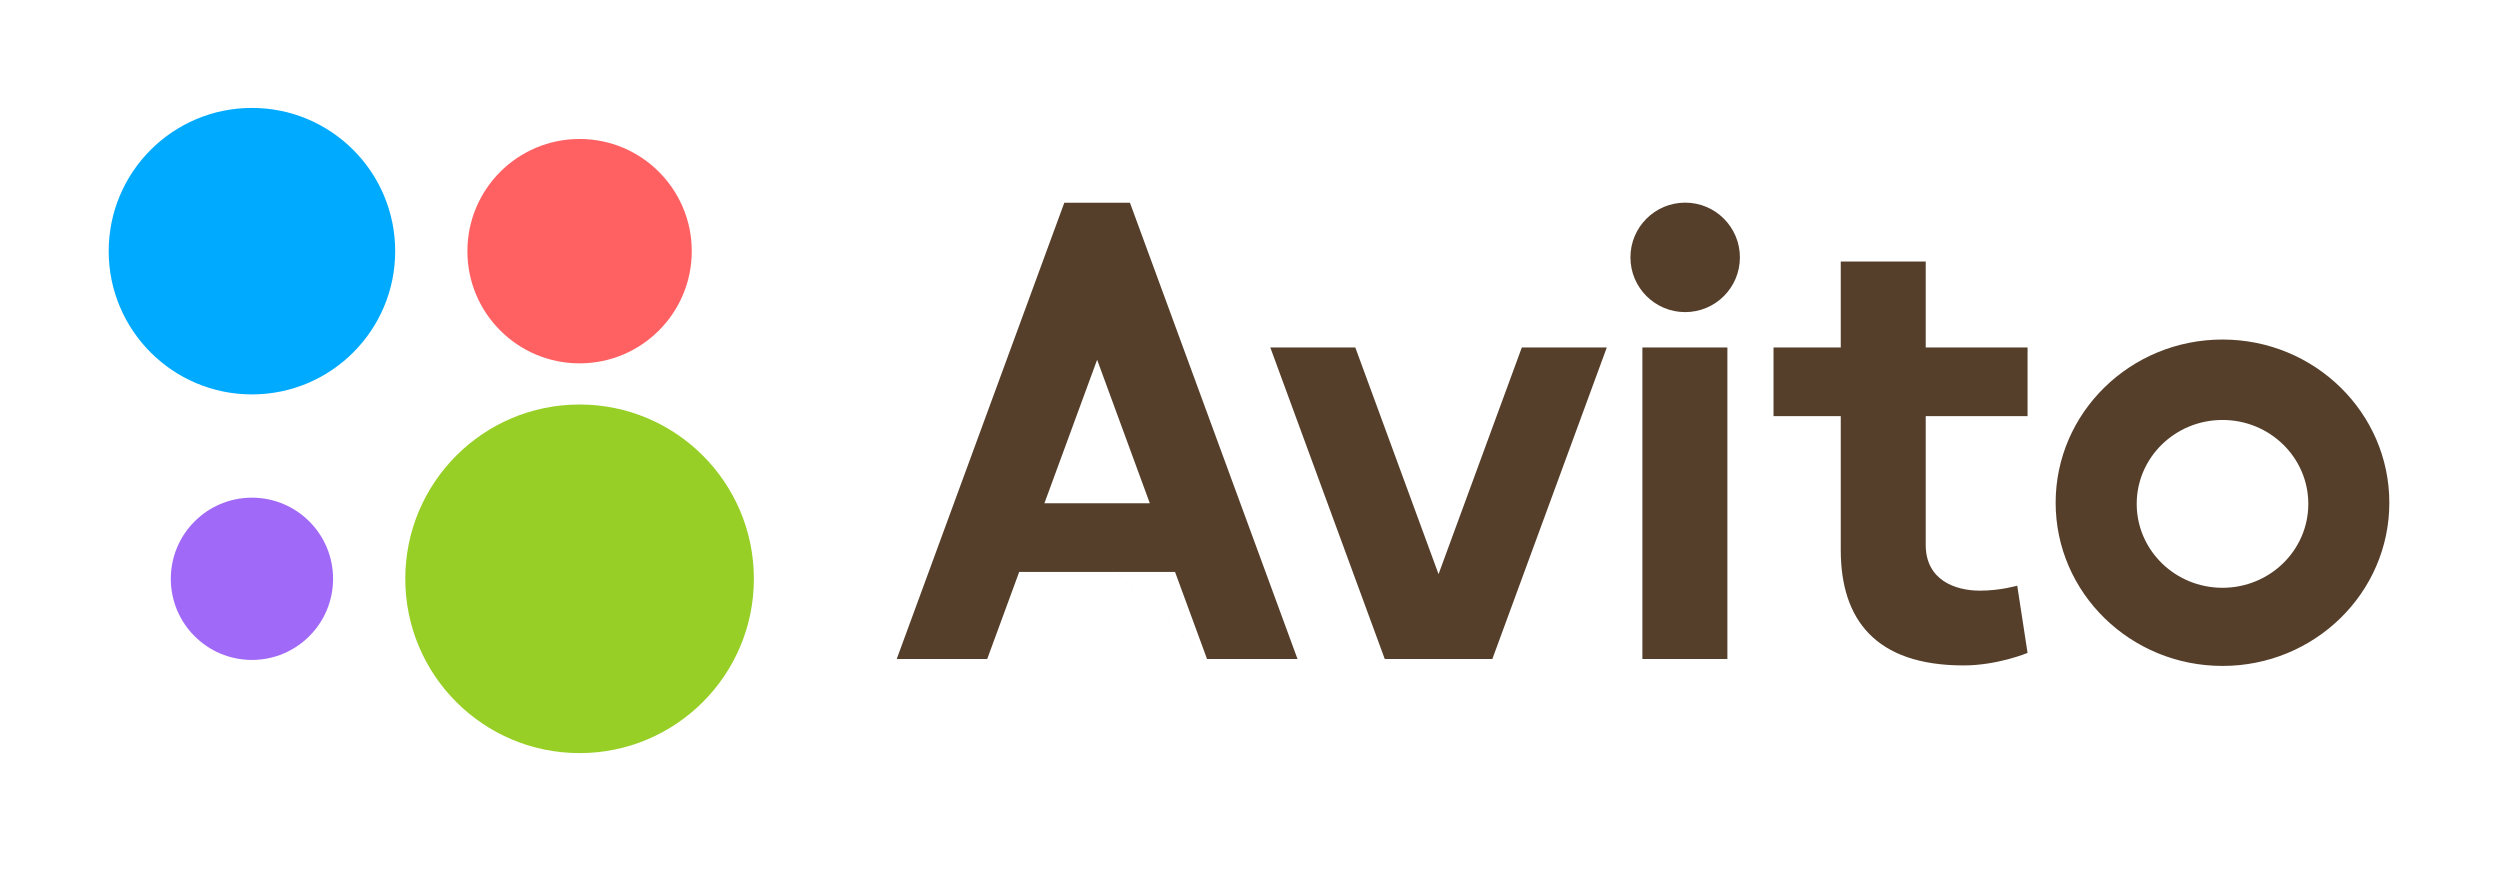
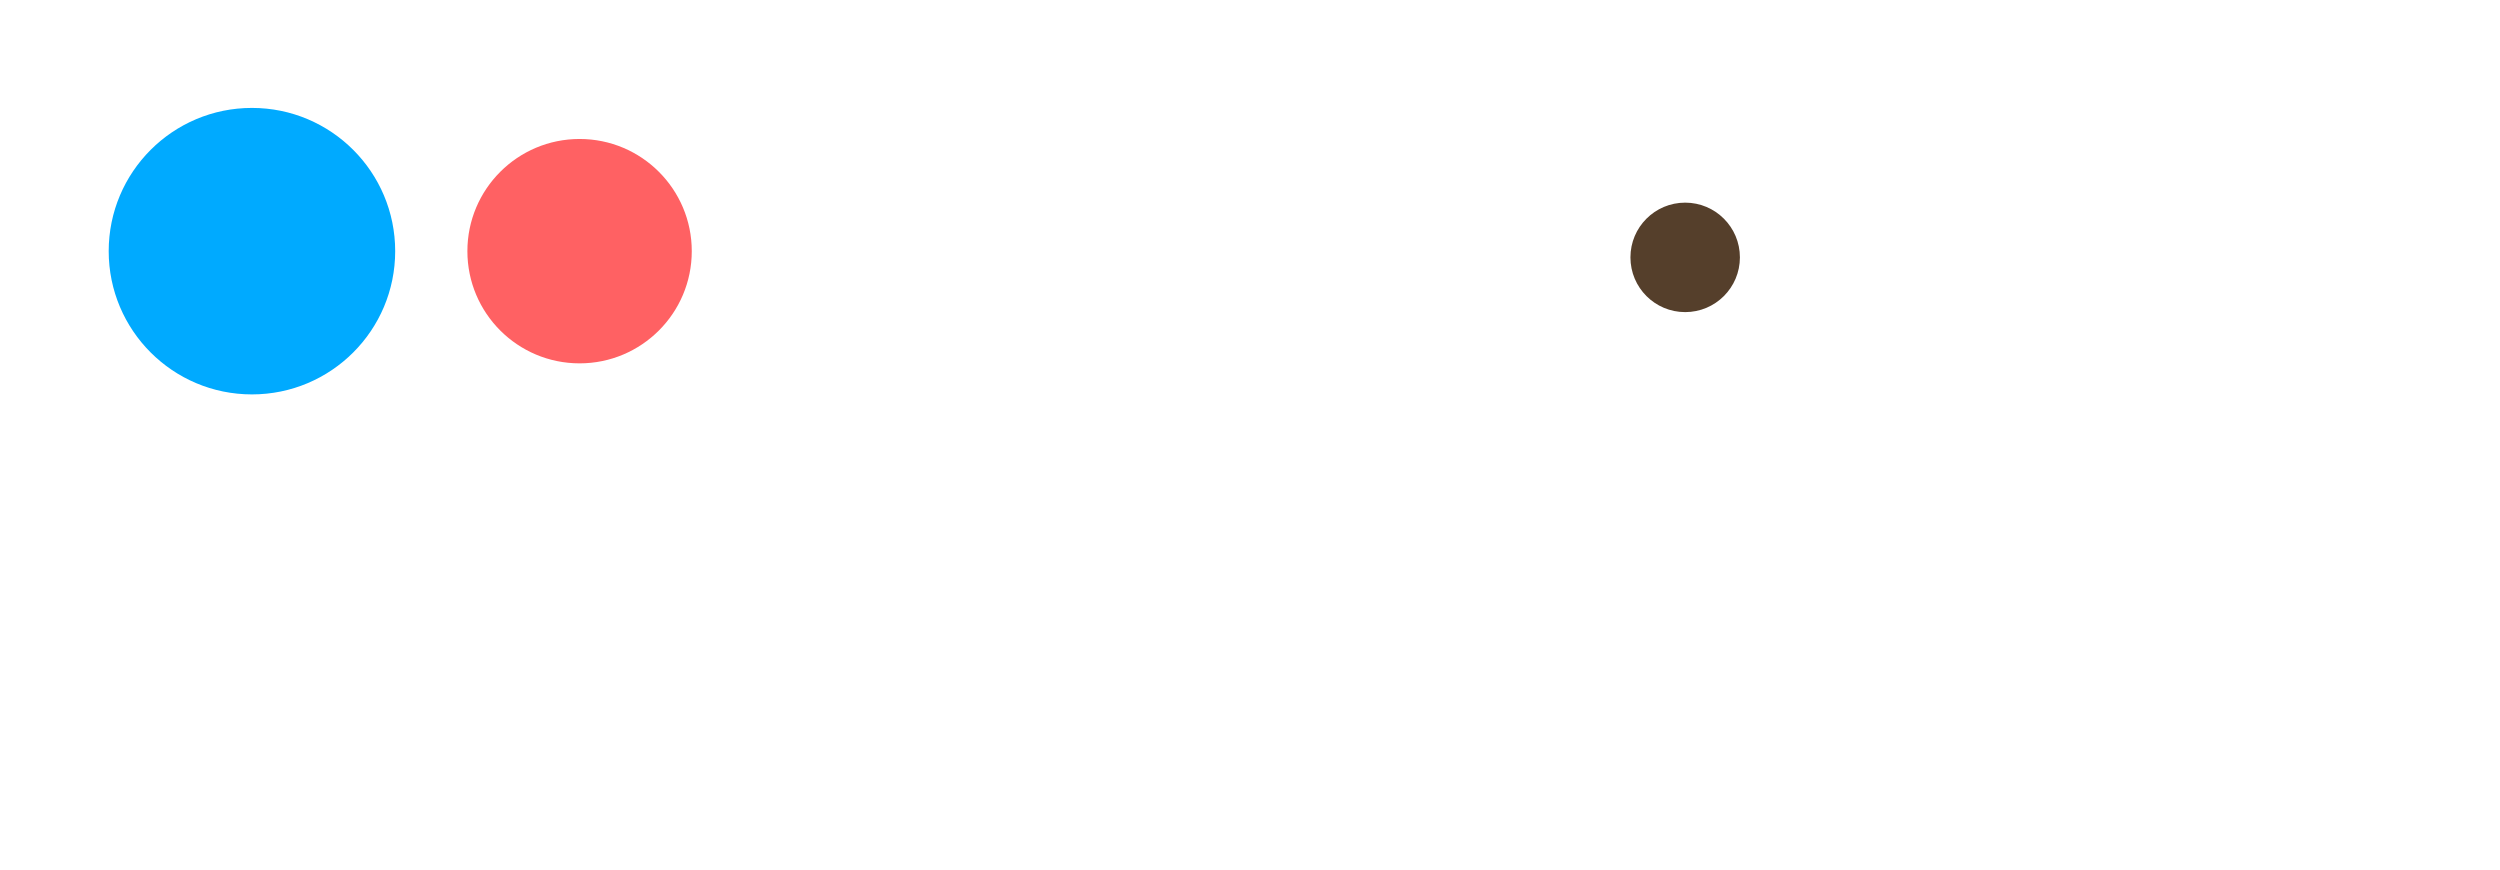
<svg xmlns="http://www.w3.org/2000/svg" width="322" height="112" viewBox="0 0 322 112" fill="none">
-   <path d="M74.65 97C87.049 97 97.1 86.949 97.1 74.55C97.1 62.151 87.049 52.1 74.65 52.1C62.251 52.1 52.2 62.151 52.2 74.55C52.2 86.949 62.251 97 74.65 97Z" fill="#97CF26" />
-   <path d="M32.45 85C38.221 85 42.9 80.322 42.9 74.55C42.9 68.779 38.221 64.1 32.45 64.1C26.679 64.1 22 68.779 22 74.55C22 80.322 26.679 85 32.45 85Z" fill="#A169F7" />
  <path d="M74.65 46.8C82.63 46.8 89.1 40.33 89.1 32.35C89.1 24.369 82.63 17.9 74.65 17.9C66.669 17.9 60.2 24.369 60.2 32.35C60.2 40.33 66.669 46.8 74.65 46.8Z" fill="#FF6163" />
  <path d="M32.45 50.8C42.64 50.8 50.9 42.54 50.9 32.35C50.9 22.16 42.64 13.9 32.45 13.9C22.26 13.9 14 22.16 14 32.35C14 42.54 22.26 50.8 32.45 50.8Z" fill="#00AAFF" />
-   <path d="M155.466 84.878H167.12L145.537 26.11H137.084L115.497 84.88H127.152L131.274 73.662H151.344L155.466 84.88L134.52 64.818L141.31 46.338L148.096 64.818H134.52L155.466 84.878ZM196.01 44.756L185.285 73.95L174.565 44.756H163.615L178.357 84.878H192.215L206.955 44.756H196.008M211.538 44.756H222.488V84.878H211.538V44.756Z" fill="#553F2B" />
  <path d="M217.05 40.2C220.944 40.2 224.1 37.044 224.1 33.15C224.1 29.256 220.944 26.1 217.05 26.1C213.156 26.1 210 29.256 210 33.15C210 37.044 213.156 40.2 217.05 40.2Z" fill="#553F2B" />
-   <path d="M261.15 53.598V44.756H248.033V33.688H237.09V44.756H228.43V53.598H237.09V70.86C237.09 79.764 241.542 85.707 252.91 85.707C257.3 85.707 261.15 84.095 261.15 84.095L259.82 75.432C259.82 75.432 257.665 76.076 255.015 76.076C251.767 76.076 248.033 74.676 248.033 70.186V53.597L261.15 53.598ZM286.26 75.707C280.155 75.707 275.208 70.867 275.208 64.897C275.208 58.932 280.155 54.091 286.258 54.091C292.365 54.091 297.31 58.933 297.31 64.898C297.31 70.868 292.365 75.707 286.26 75.707ZM286.26 43.732C274.392 43.732 264.767 53.147 264.767 64.752C264.767 76.362 274.392 85.772 286.259 85.772C298.121 85.772 307.746 76.362 307.746 64.752C307.746 53.147 298.121 43.732 286.258 43.732" fill="#553F2B" />
</svg>